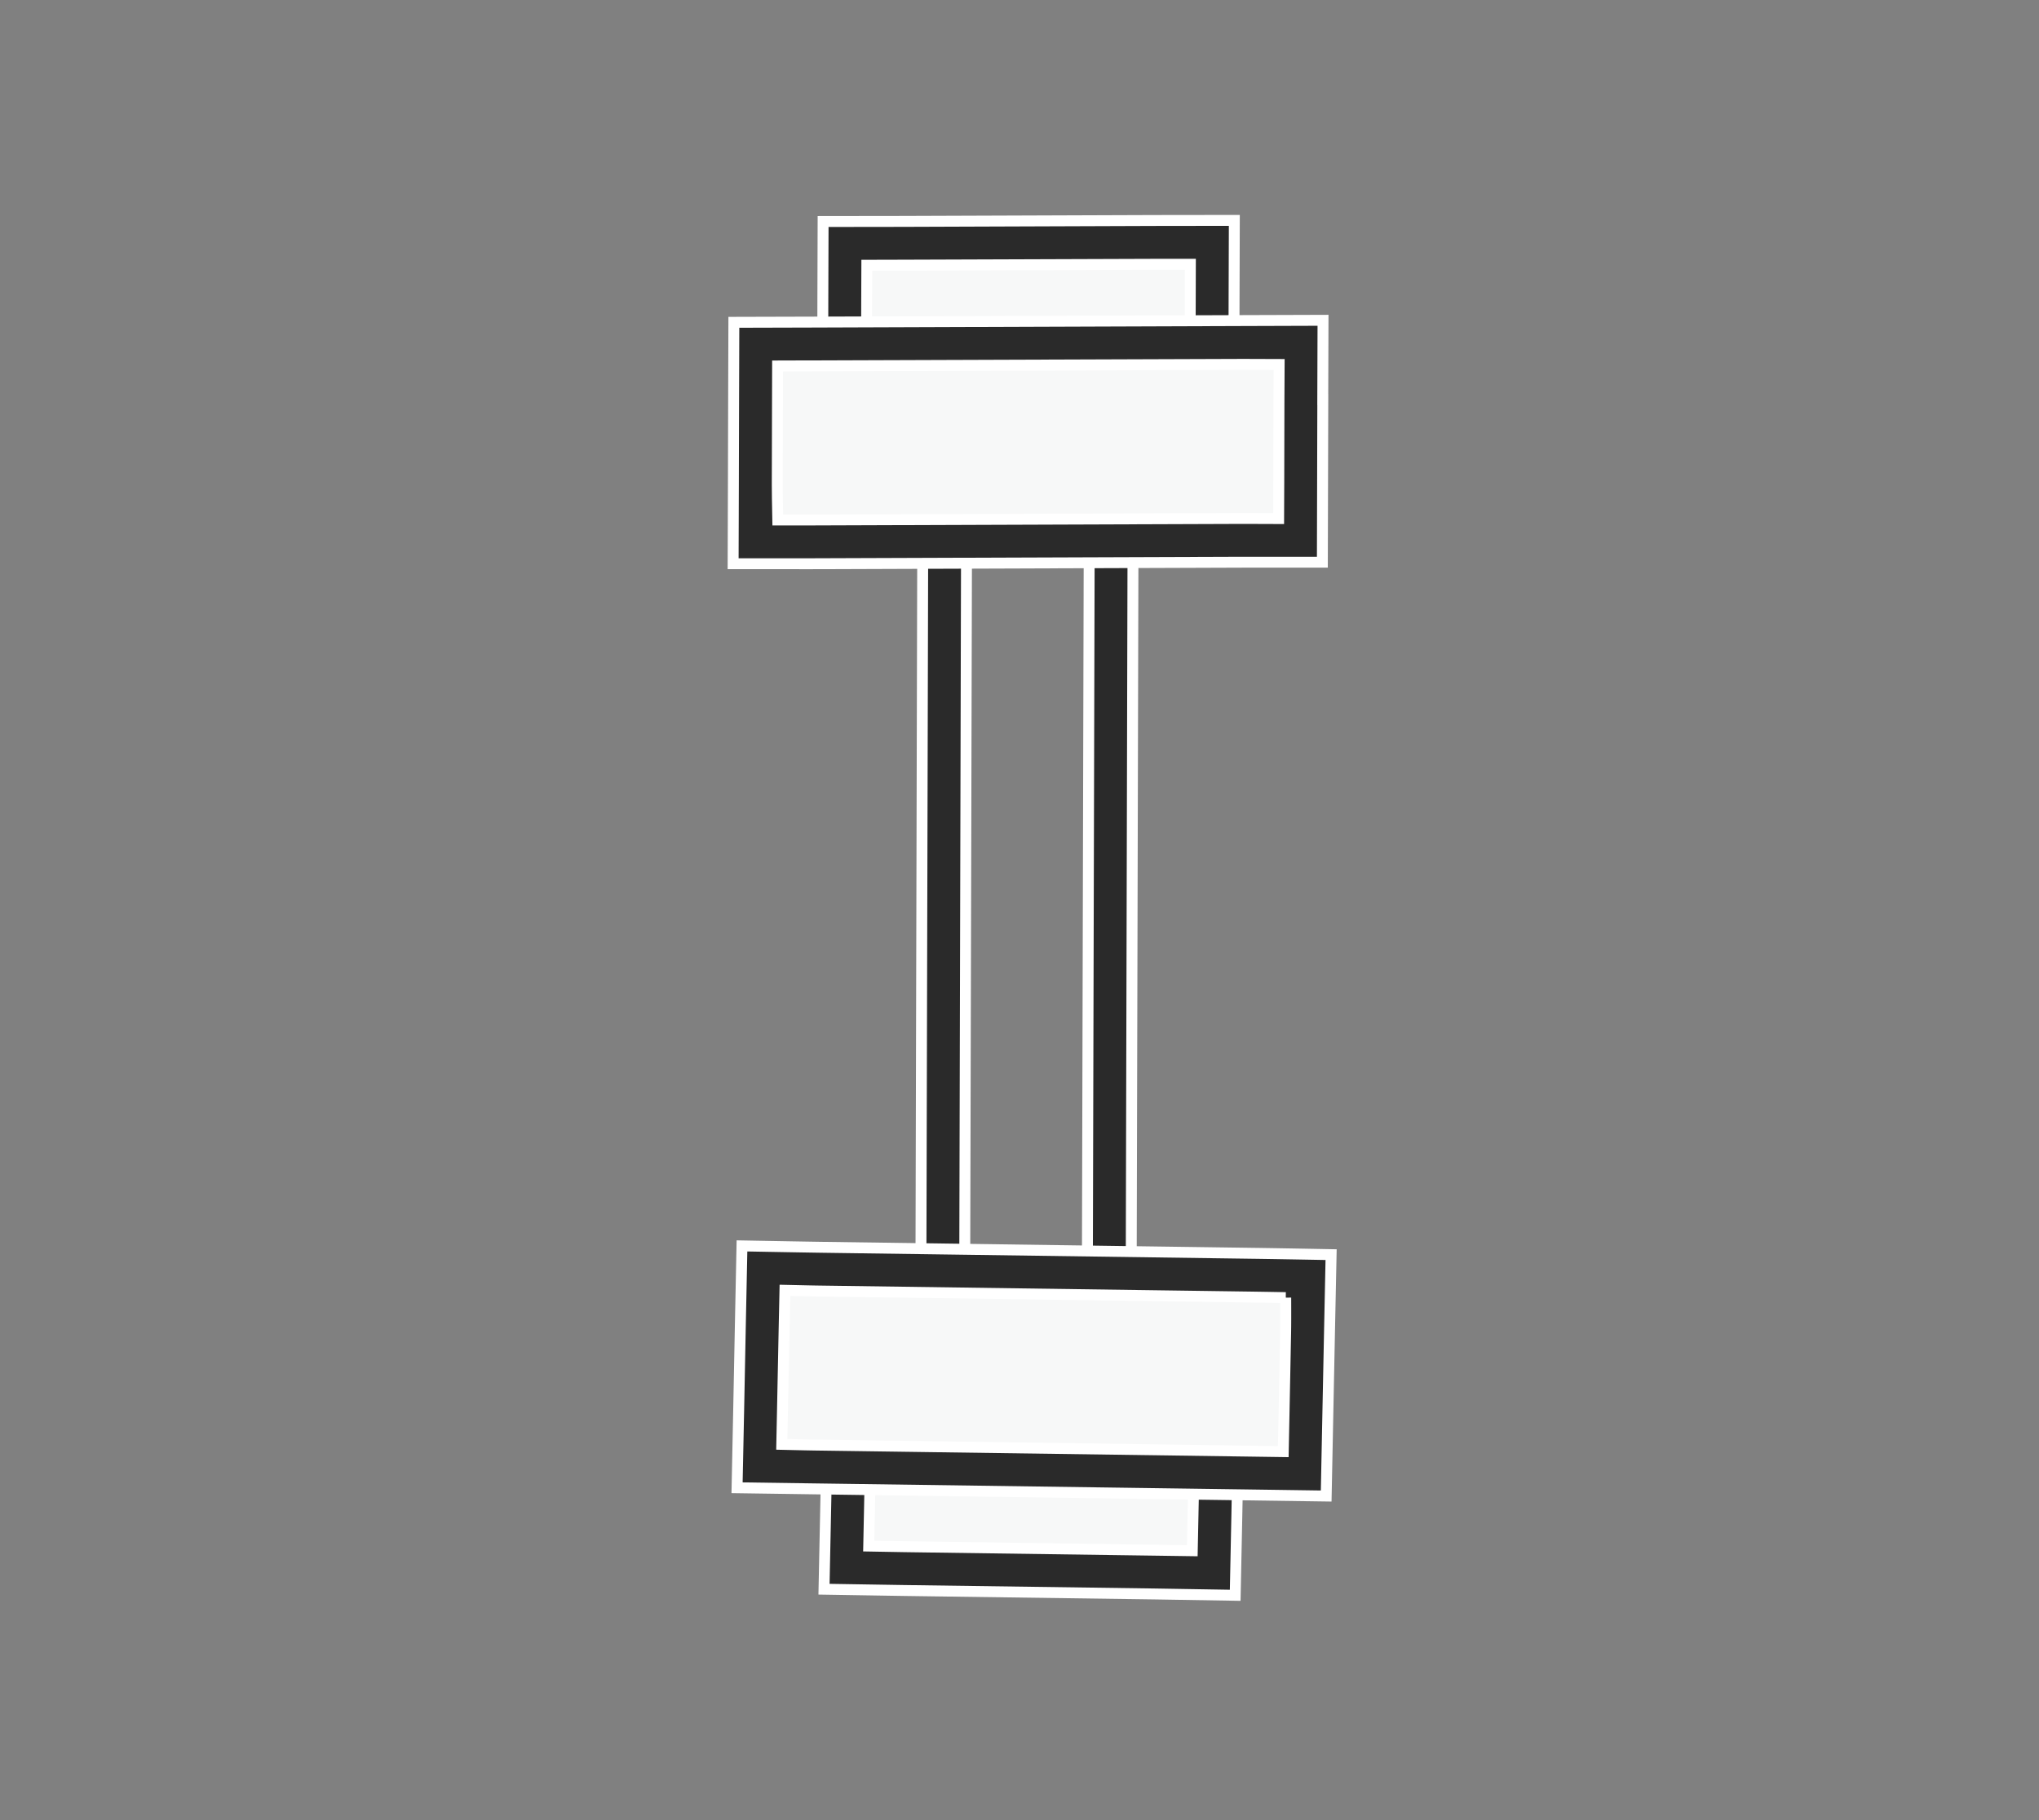
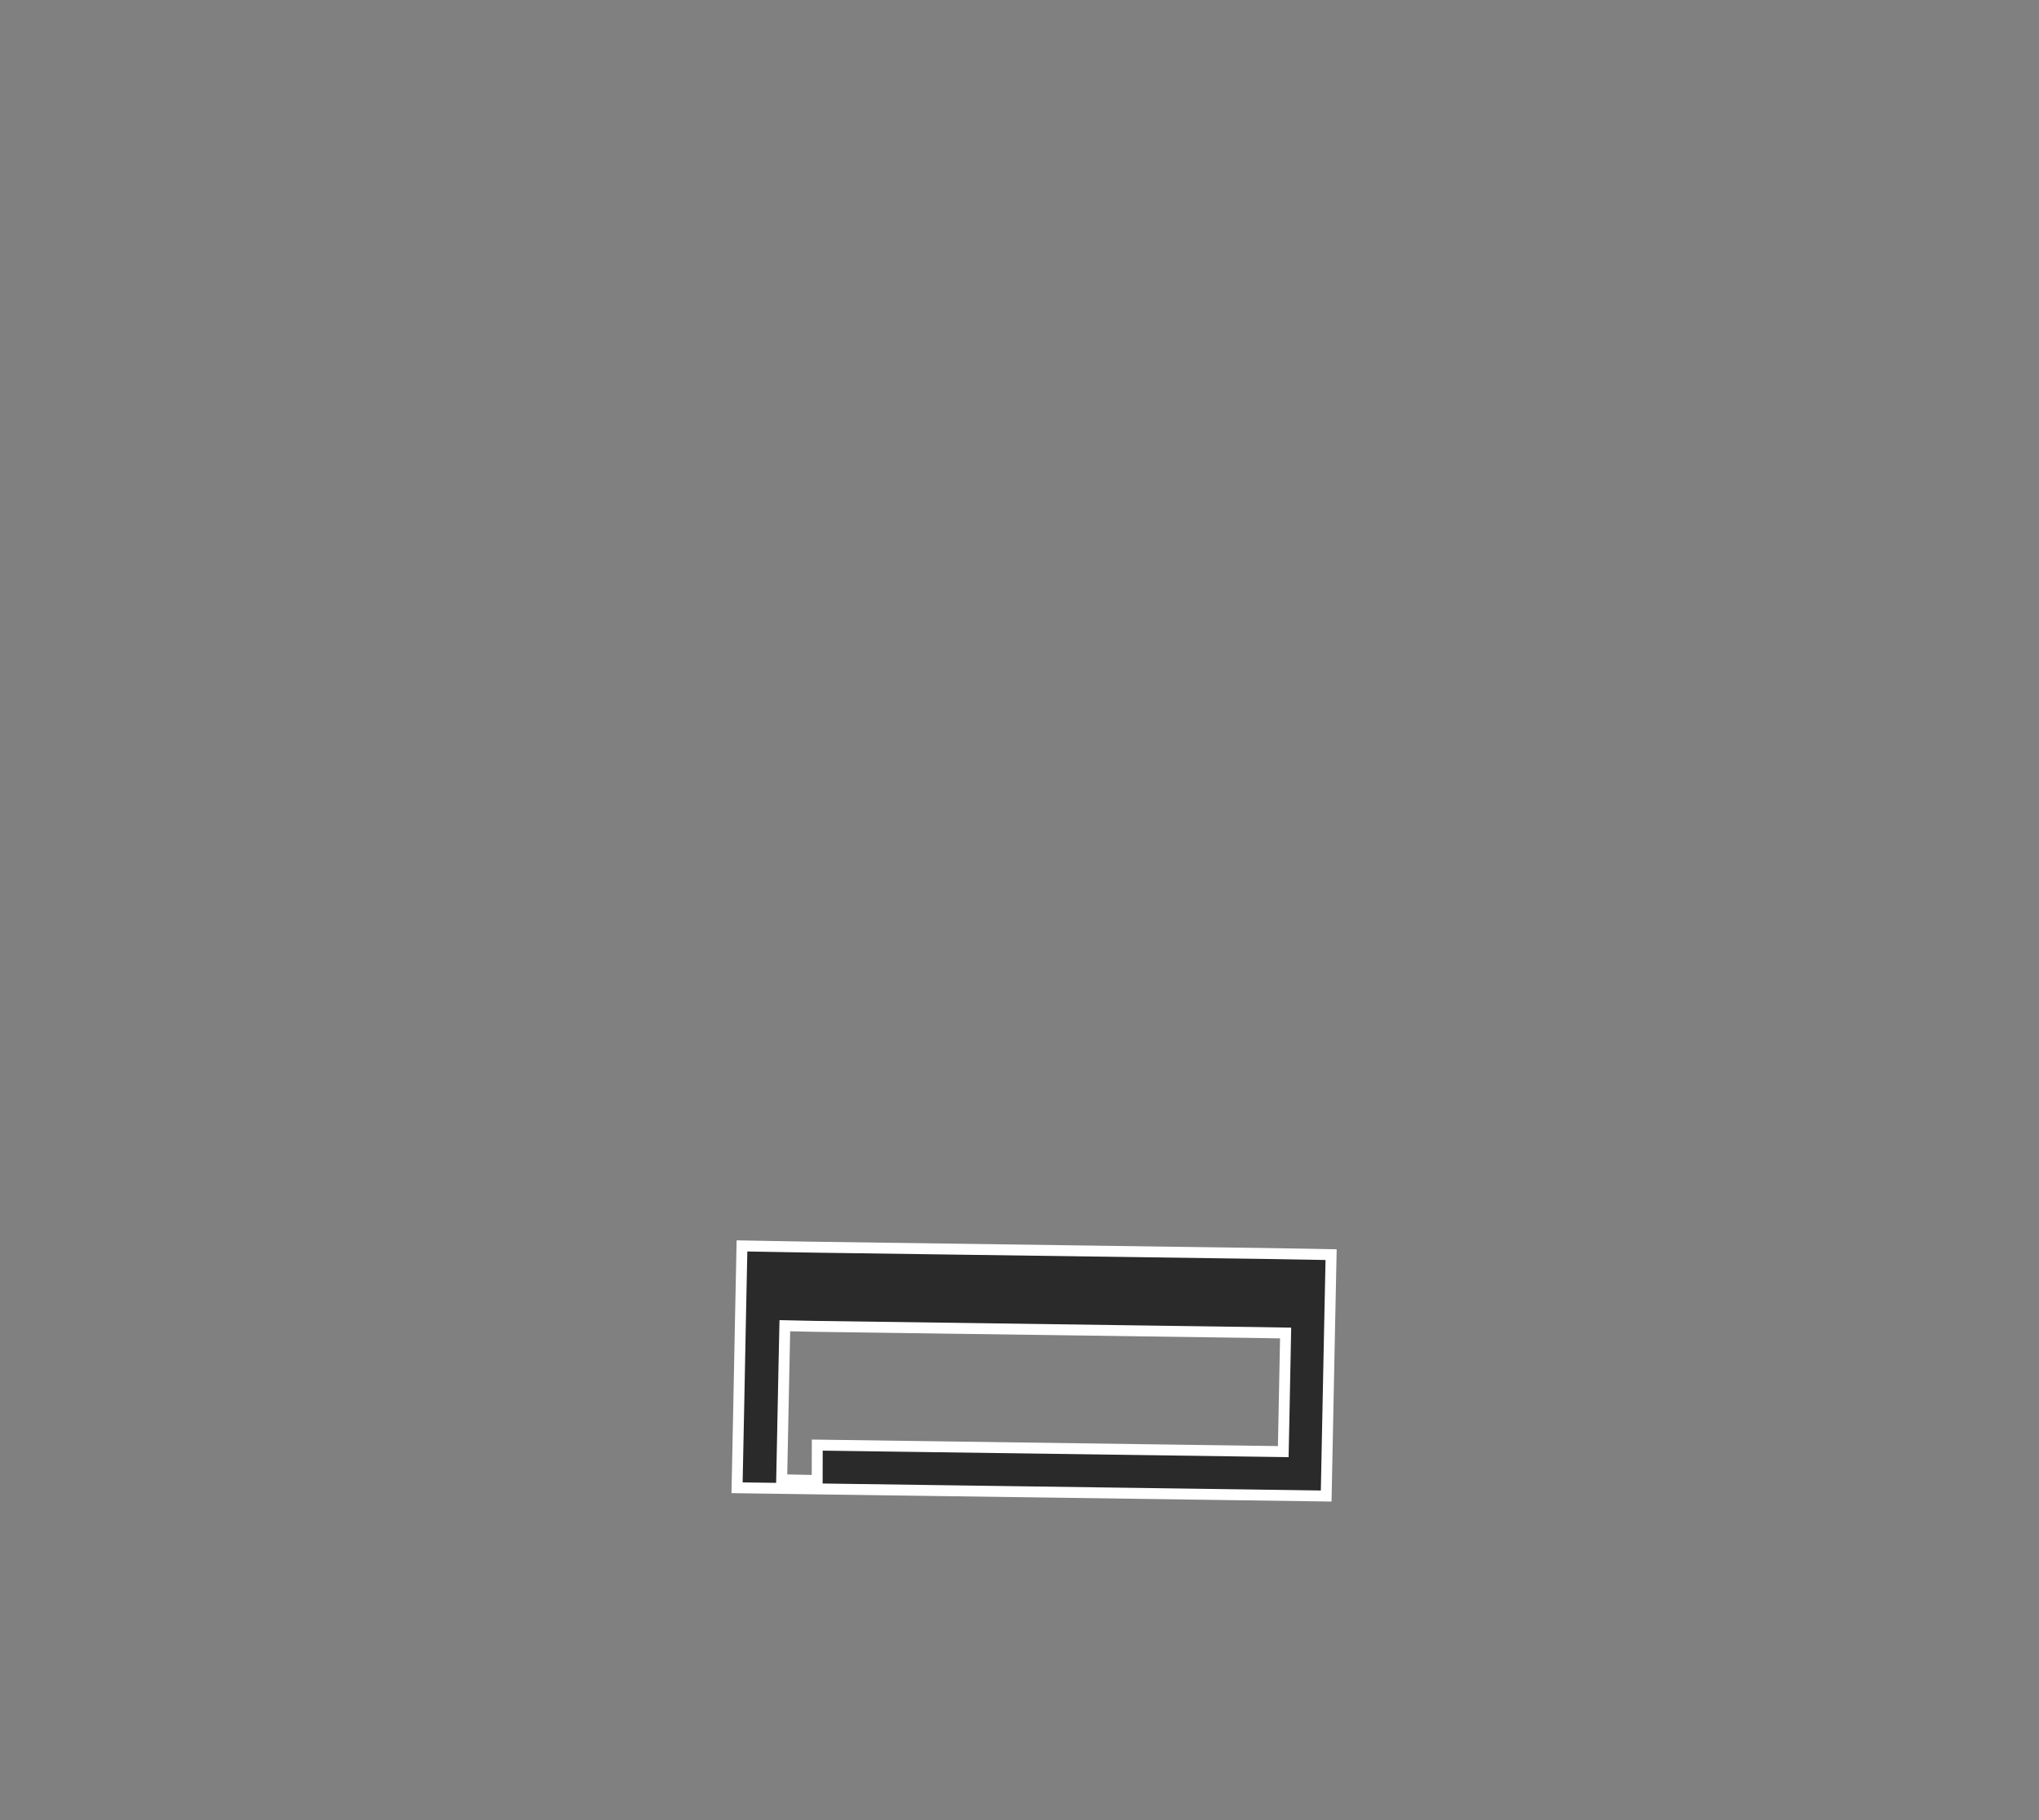
<svg xmlns="http://www.w3.org/2000/svg" width="56" height="50" viewBox="0 0 56 50">
  <rect x="0" y="0" width="56" height="50" fill="#808080" stroke="none" />
  <g fill="none" fill-rule="evenodd">
-     <path fill="#F7F8F8" d="M33.25 9.371l.002-1.181a1.565 1.565 0 0 0-1.573-1.57l-6.937.024c-.87.003-1.578.71-1.58 1.58l-.003 1.183-.867.003a1.588 1.588 0 0 0-1.58 1.58l-.006 2.285a1.564 1.564 0 0 0 1.572 1.57l11.825-.041a1.587 1.587 0 0 0 1.58-1.581l.006-2.285a1.565 1.565 0 0 0-1.573-1.57l-.867.003zm-.078 31.039l-.003 1.26a1.588 1.588 0 0 1-1.58 1.582l-6.937.024c-.871.003-1.575-.7-1.573-1.57l.003-1.26-.867.003c-.87.003-1.575-.7-1.573-1.57l.006-2.285c.002-.87.71-1.578 1.58-1.581l11.825-.042c.87-.003 1.575.7 1.572 1.57l-.005 2.285a1.587 1.587 0 0 1-1.58 1.581l-.868.003z" />
-     <path fill="#2A2A2A" fill-rule="nonzero" stroke="#FFF" stroke-width=".3" d="M29.915 14.661l-.052 20.64 1.204-.004.051-20.64zM26.495 35.155l.05-20.167-1.203.004-.05 20.168z" />
    <g fill="#2A2A2A" fill-rule="nonzero" stroke="#FFF" stroke-width=".3">
-       <path d="M23.8 9.404l.003-1.142.004-.975c.475 0 .8-.002.973-.003l6.937-.024h.976l-.003.97-.003 1.143 1.203-.004.003-1.142.007-2.173c-1.079 0-1.805.002-2.18.003l-6.937.025-2.177.003-.007 2.181-.002 1.143 1.203-.005z" />
-       <path d="M34.154 10.009l-11.824.041-.974.003-.003.975-.006 2.284c0 .186.004.51.014.972h.958l11.825-.042c.199-.001.523 0 .973.003l.004-.98.005-2.285.005-.968c-.472-.003-.797-.004-.977-.003zm2.176.966l-.006 2.285c0 .412-.003 1.14-.006 2.184H34.14l-11.825.042c-.387.001-1.113.002-2.18 0l.007-2.17.006-2.284.007-2.178 2.177-.006 11.824-.042 2.18-.007-.007 2.176z" />
-     </g>
+       </g>
    <g fill="#2A2A2A" fill-rule="nonzero" stroke="#FFF" stroke-width=".3">
-       <path d="M32.788 40.484l-.023 1.142-.02.974-.974-.014-6.936-.097c-.176-.002-.501-.008-.976-.017l.02-.97.023-1.142-1.203-.017-.023 1.142-.045 2.172c1.079.018 1.805.03 2.18.035l6.936.096 2.177.036.045-2.182.022-1.142-1.203-.016z" />
-       <path d="M22.446 39.698l11.824.165.974.014.02-.974.045-2.284c.004-.186.005-.51.003-.972a350.83 350.83 0 0 0-.958-.016l-11.824-.165c-.198-.002-.523-.01-.972-.02l-.021.98-.046 2.285-.02.967c.47.011.795.018.975.02zm-2.158-1.004l.045-2.284.045-2.184c1.061.02 1.787.032 2.177.038l11.823.165c.387.005 1.113.017 2.18.037l-.045 2.17-.046 2.284-.044 2.177-2.177-.031-11.824-.165-2.179-.031.045-2.176z" />
+       <path d="M22.446 39.698l11.824.165.974.014.02-.974.045-2.284a350.83 350.83 0 0 0-.958-.016l-11.824-.165c-.198-.002-.523-.01-.972-.02l-.021.98-.046 2.285-.02.967c.47.011.795.018.975.02zm-2.158-1.004l.045-2.284.045-2.184c1.061.02 1.787.032 2.177.038l11.823.165c.387.005 1.113.017 2.18.037l-.045 2.17-.046 2.284-.044 2.177-2.177-.031-11.824-.165-2.179-.031.045-2.176z" />
    </g>
  </g>
</svg>